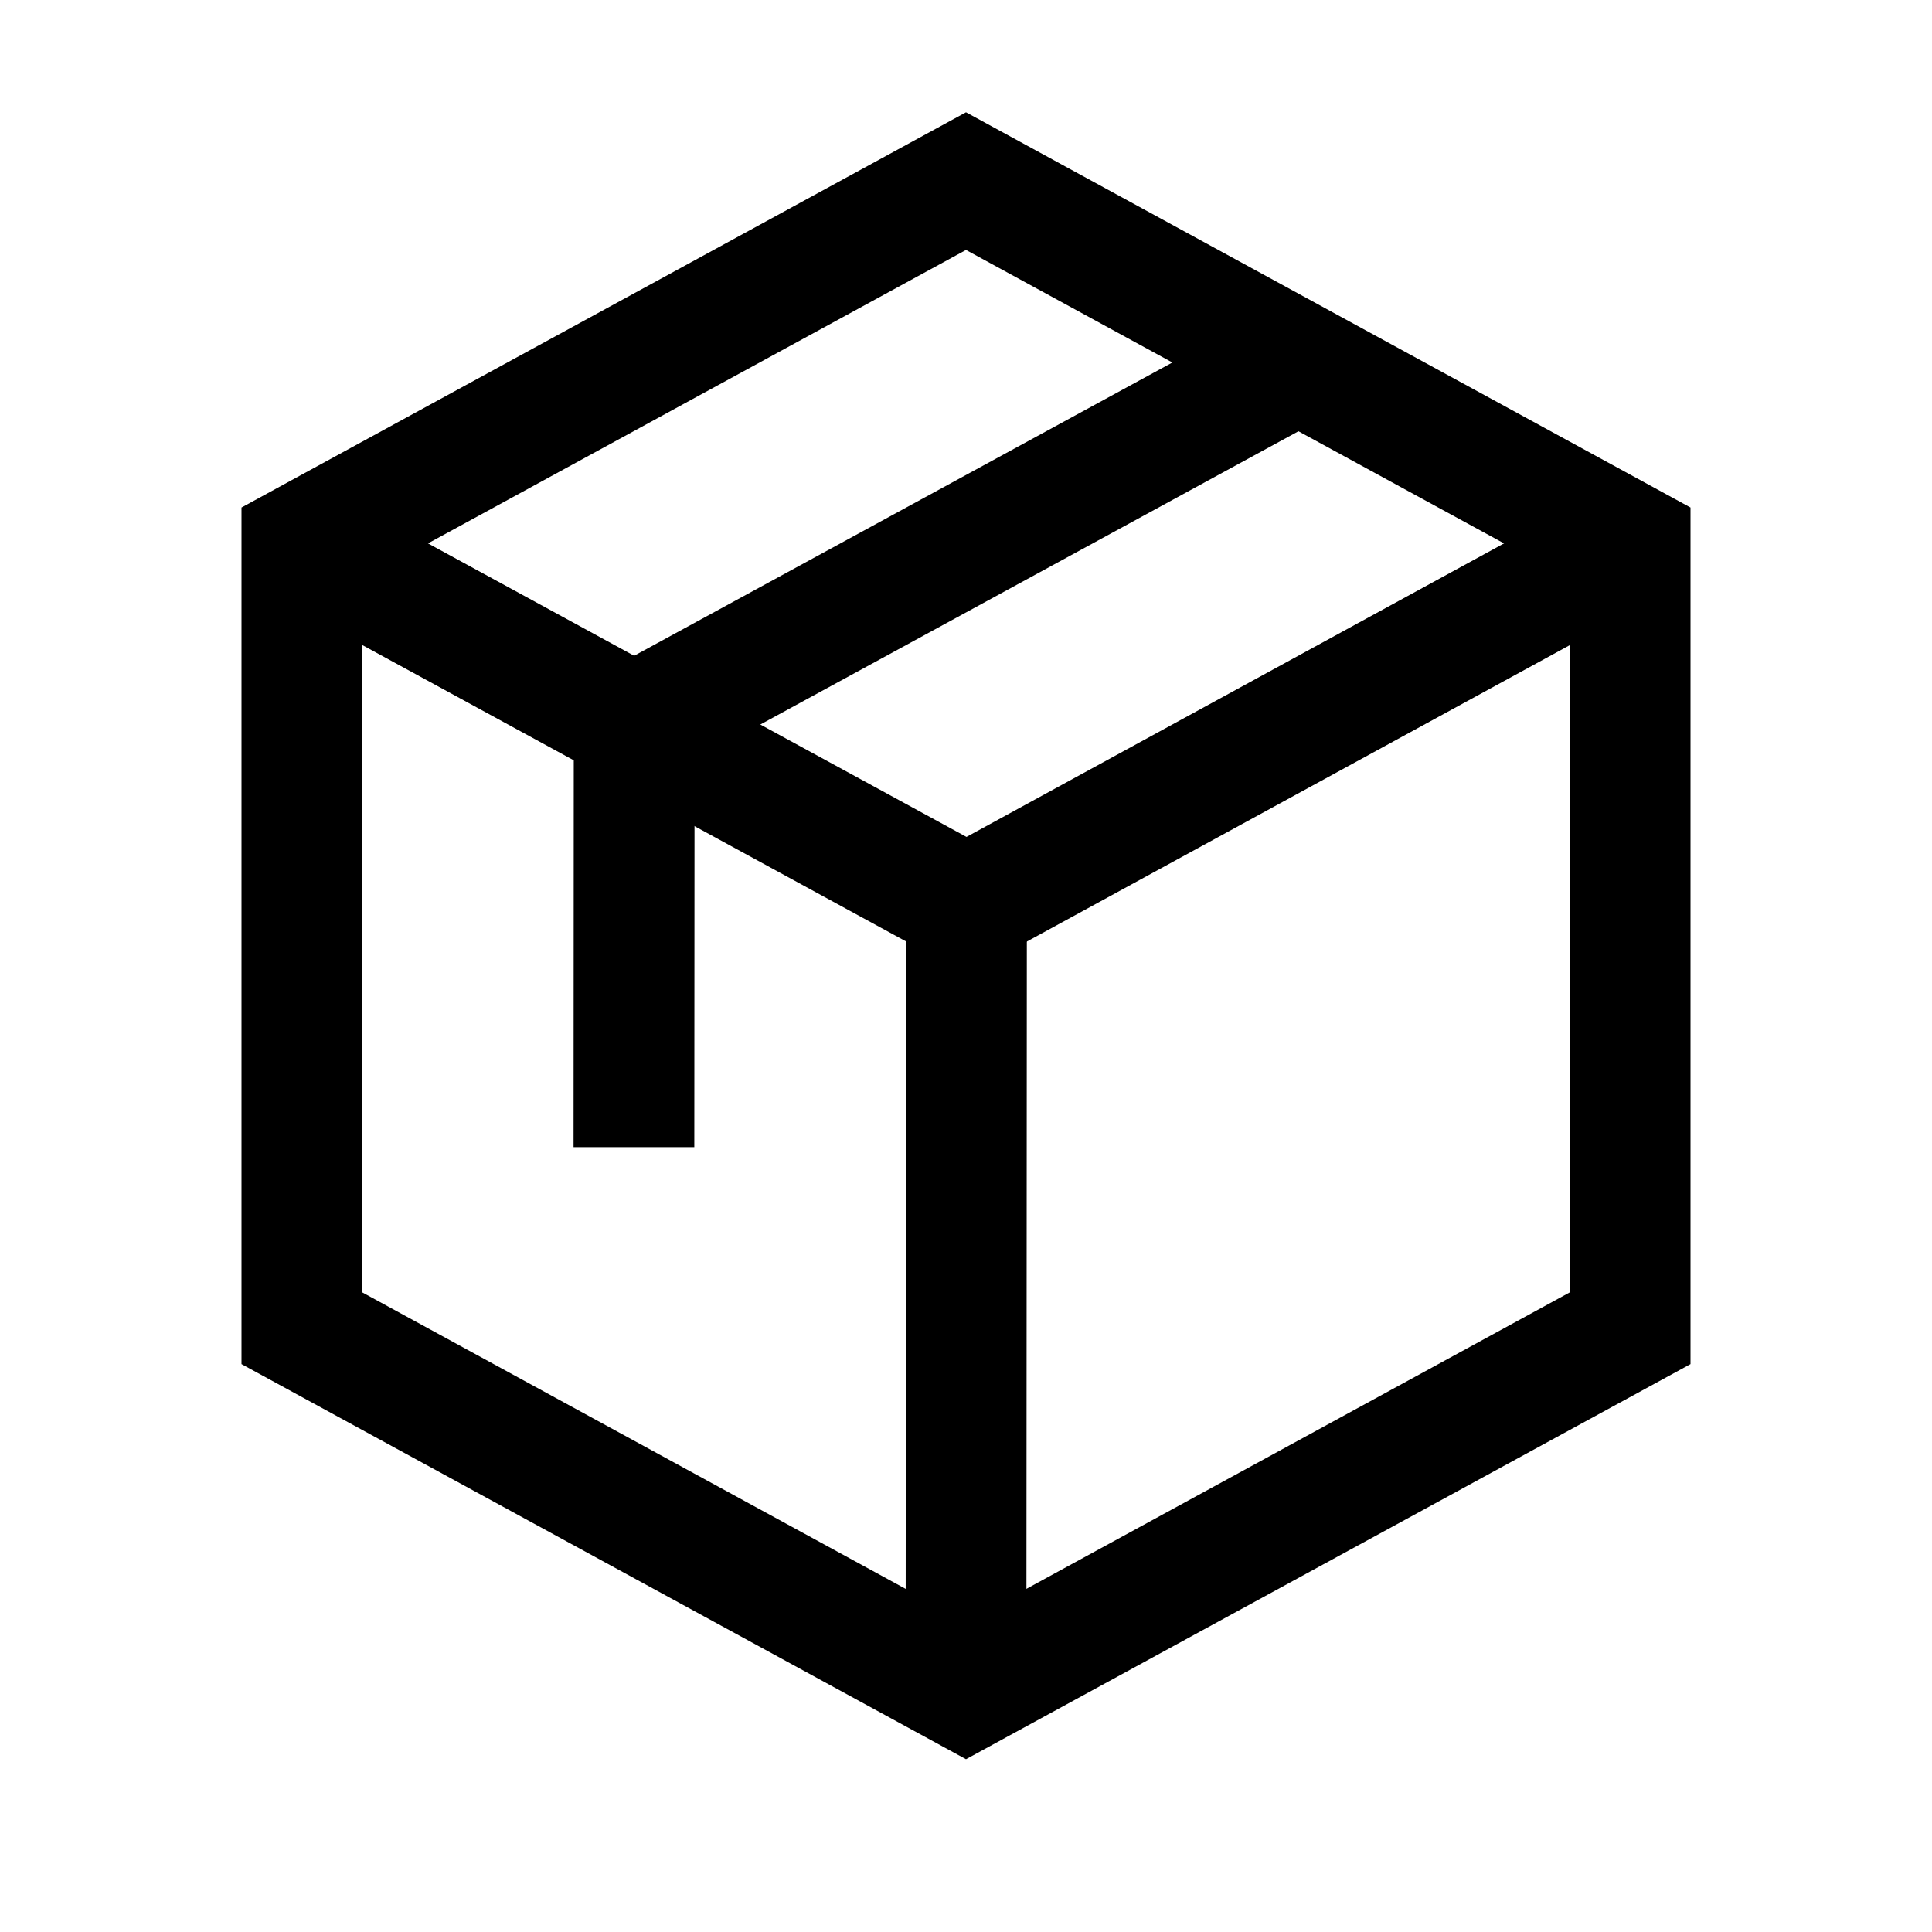
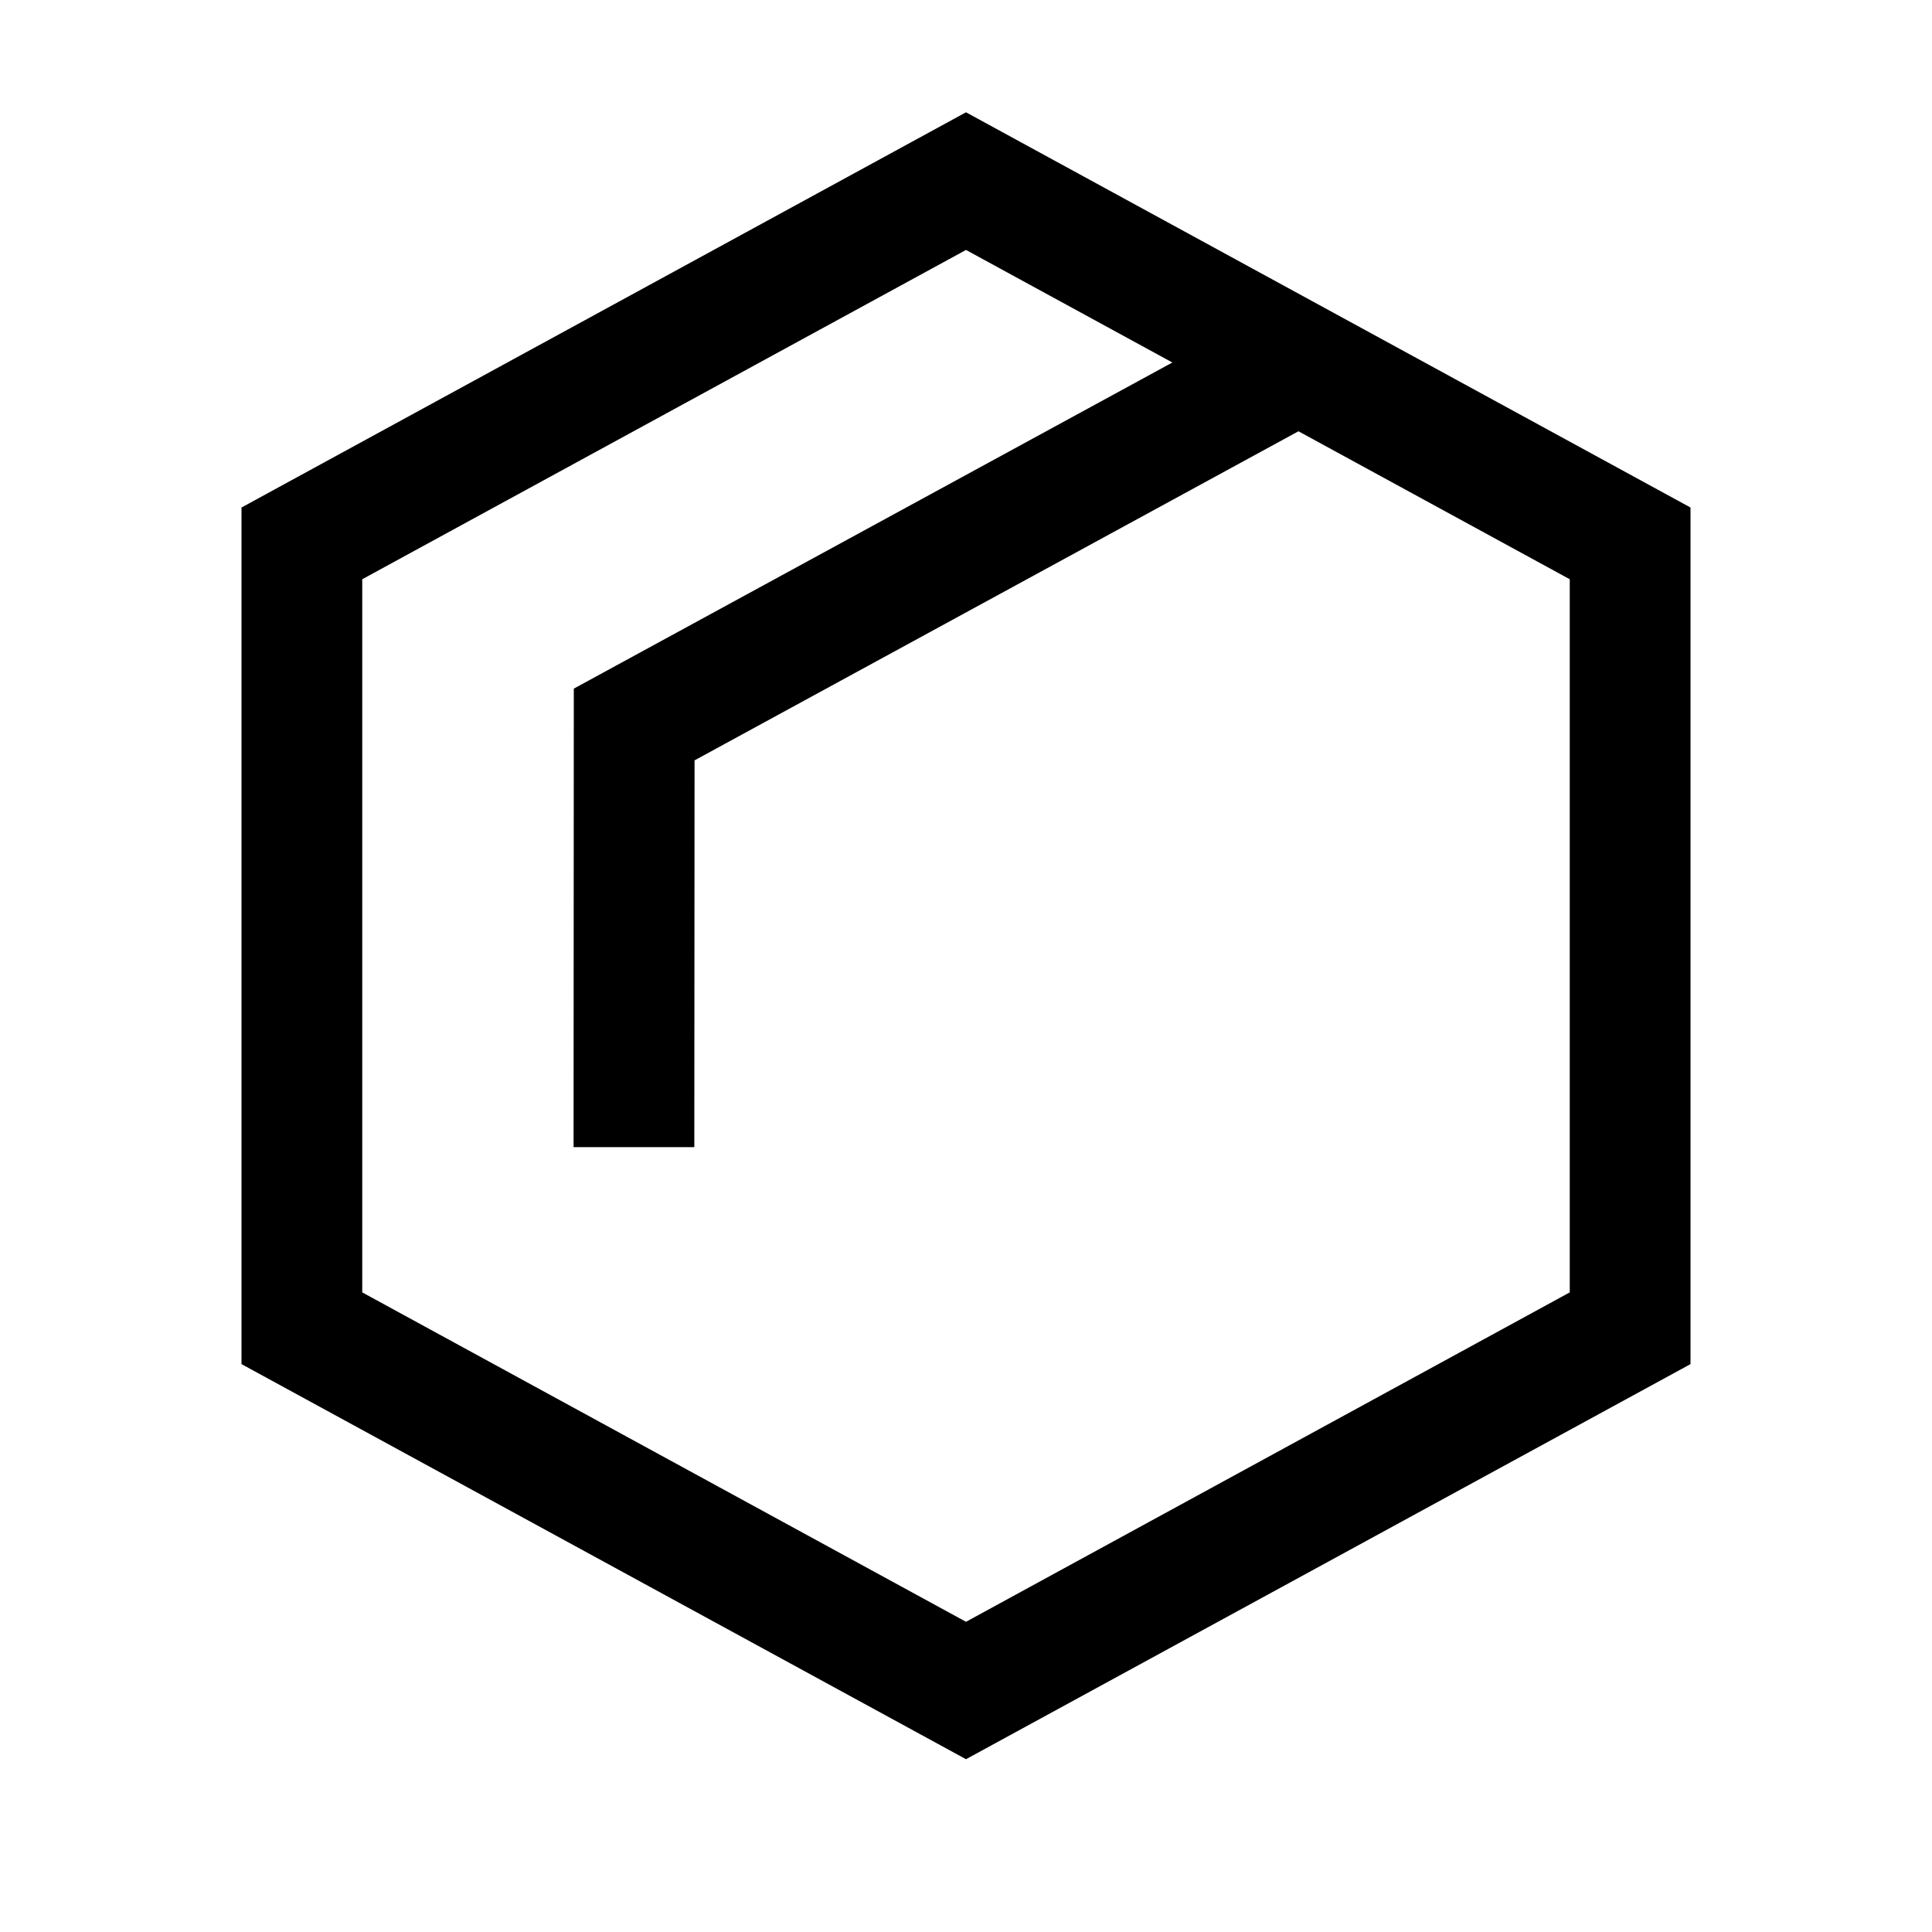
<svg xmlns="http://www.w3.org/2000/svg" width="16" height="16" viewBox="0 0 16 16" fill="none">
  <path fill-rule="evenodd" clip-rule="evenodd" d="M8 0.93L14 4.203V11.297L8 14.569L2 11.297V4.203L8 0.93ZM3 4.797V10.703L8 13.431L13 10.703V4.797L8 2.07L3 4.797Z" fill="black" />
-   <path fill-rule="evenodd" clip-rule="evenodd" d="M2.261 4.939L2.739 4.061L8.004 6.931L13.26 4.061L13.74 4.939L8.005 8.07L2.261 4.939Z" fill="black" />
-   <path fill-rule="evenodd" clip-rule="evenodd" d="M7.5 14L7.504 7.5L8.504 7.501L8.5 14L7.5 14Z" fill="black" />
  <path fill-rule="evenodd" clip-rule="evenodd" d="M10.515 2.563L10.993 3.441L5.752 6.297L5.75 9.5L4.75 9.5L4.752 5.703L10.515 2.563Z" fill="black" />
</svg>